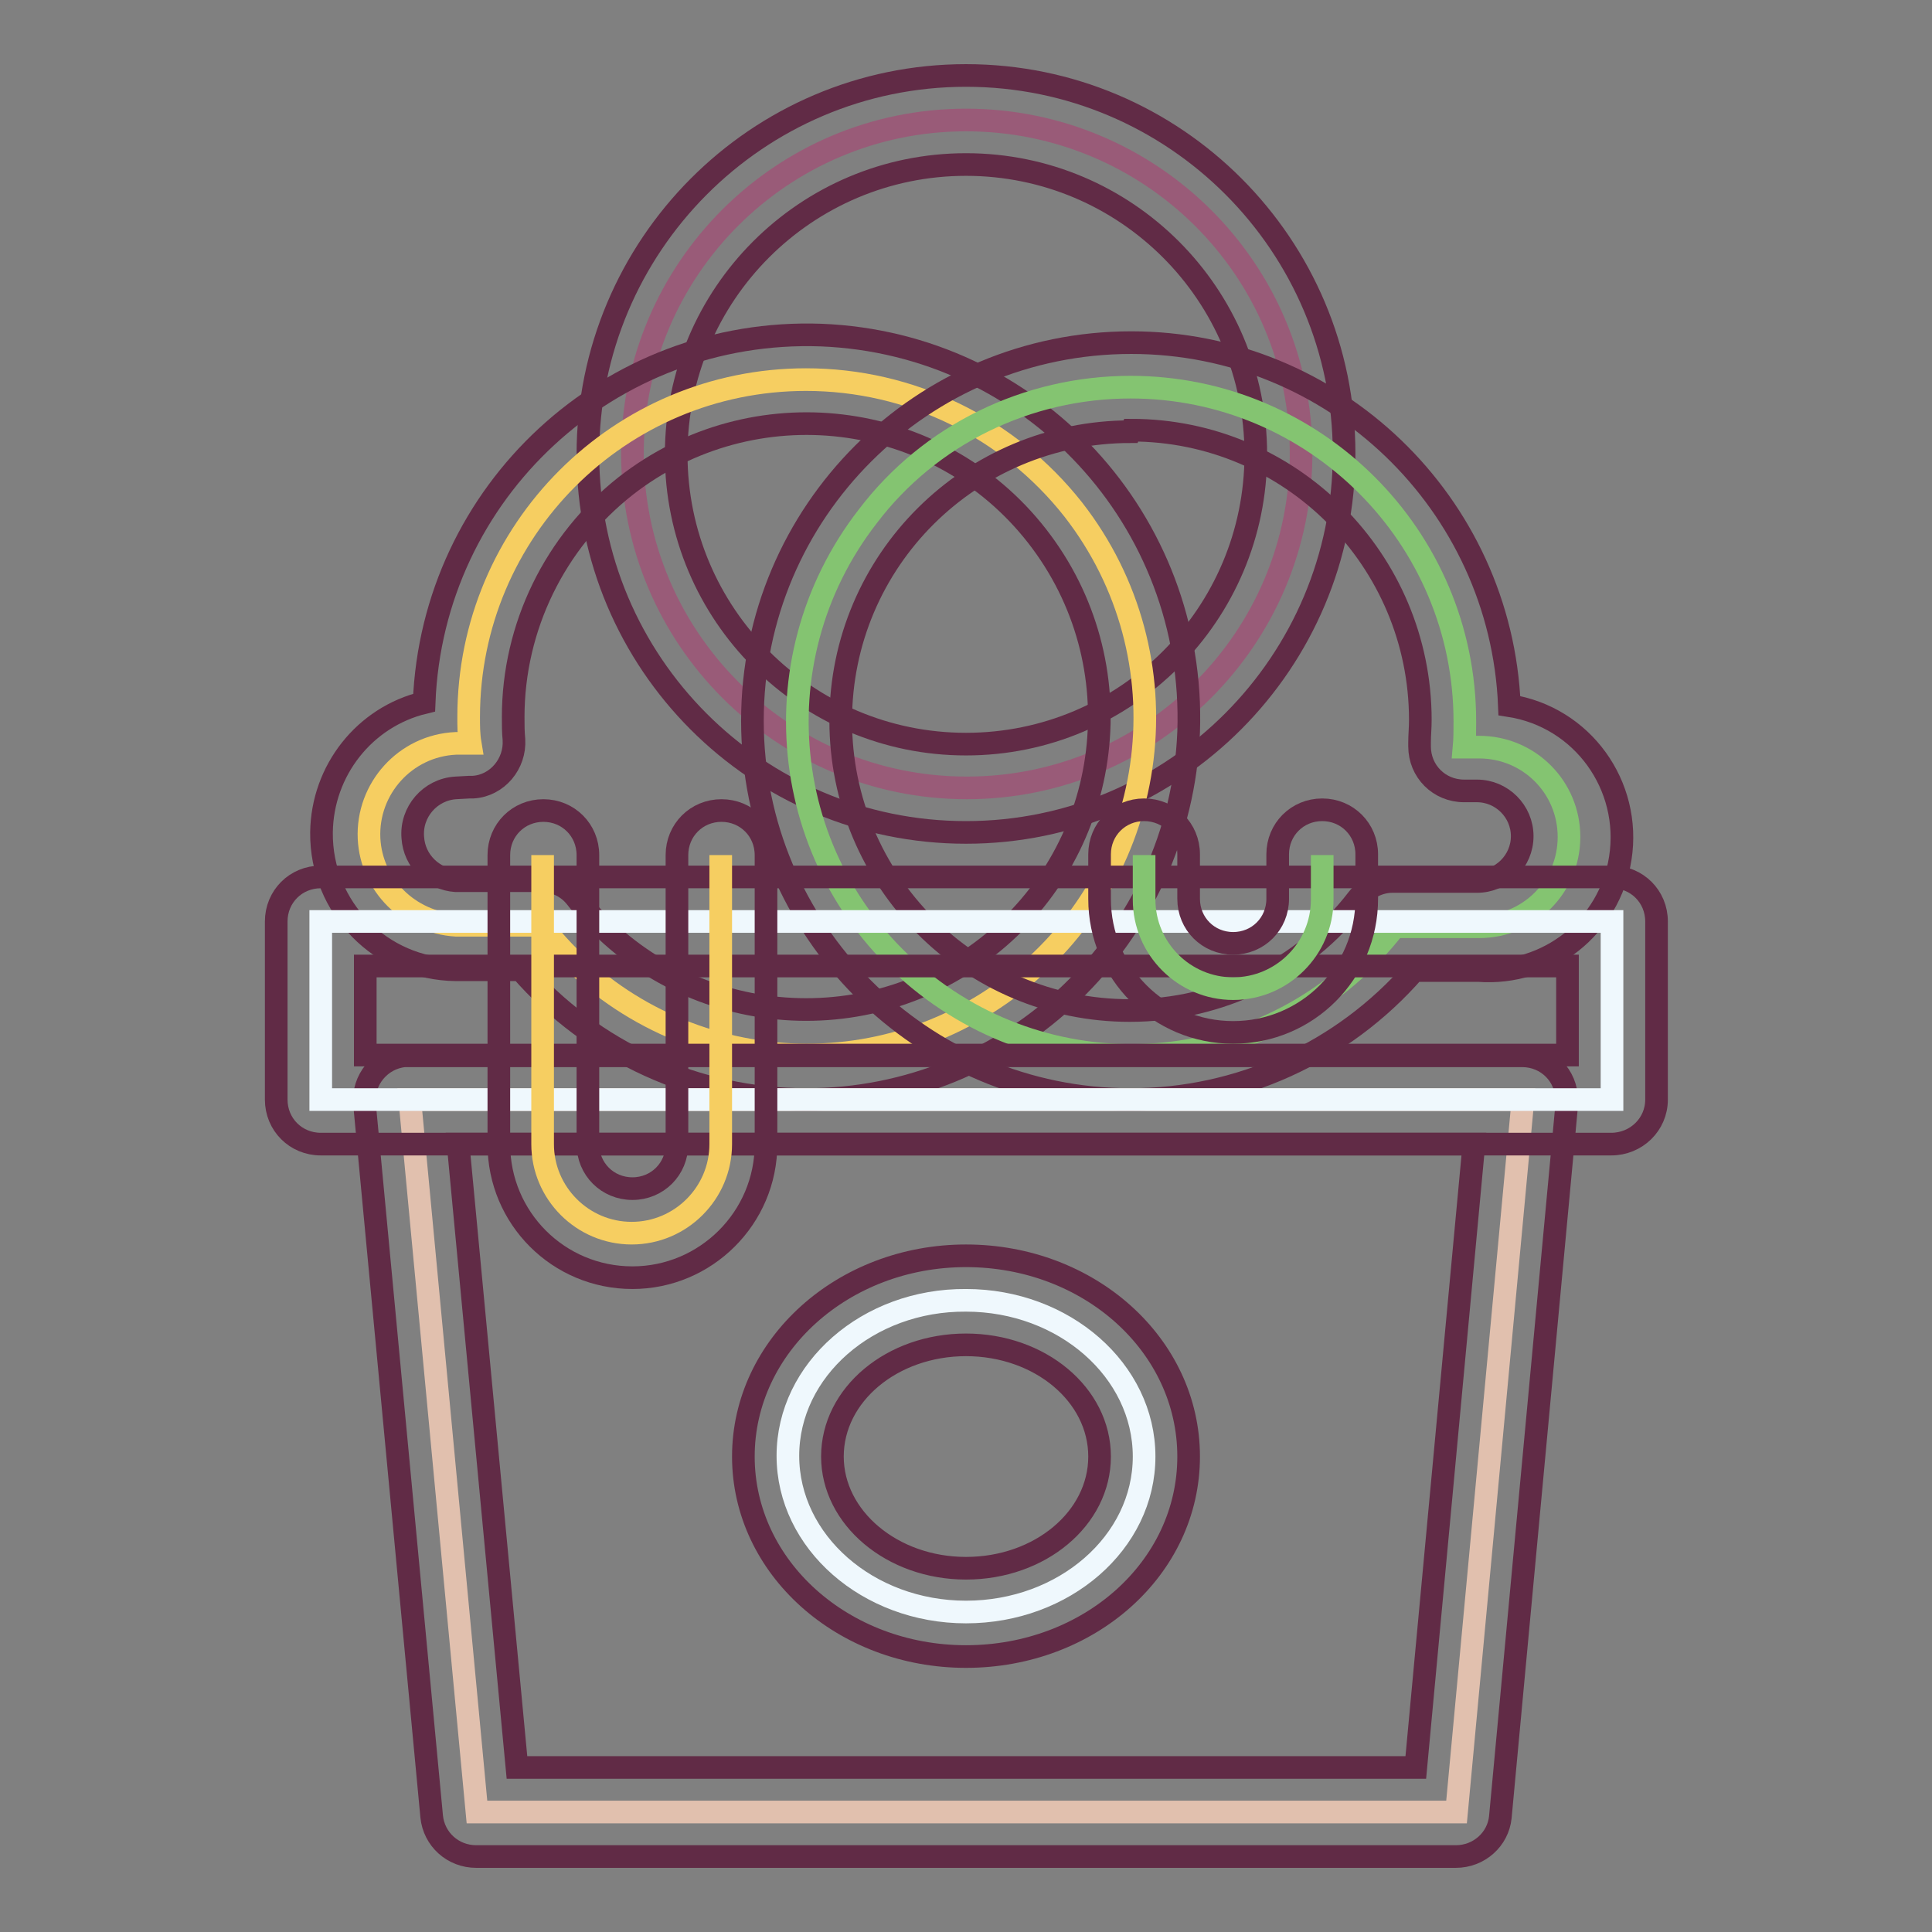
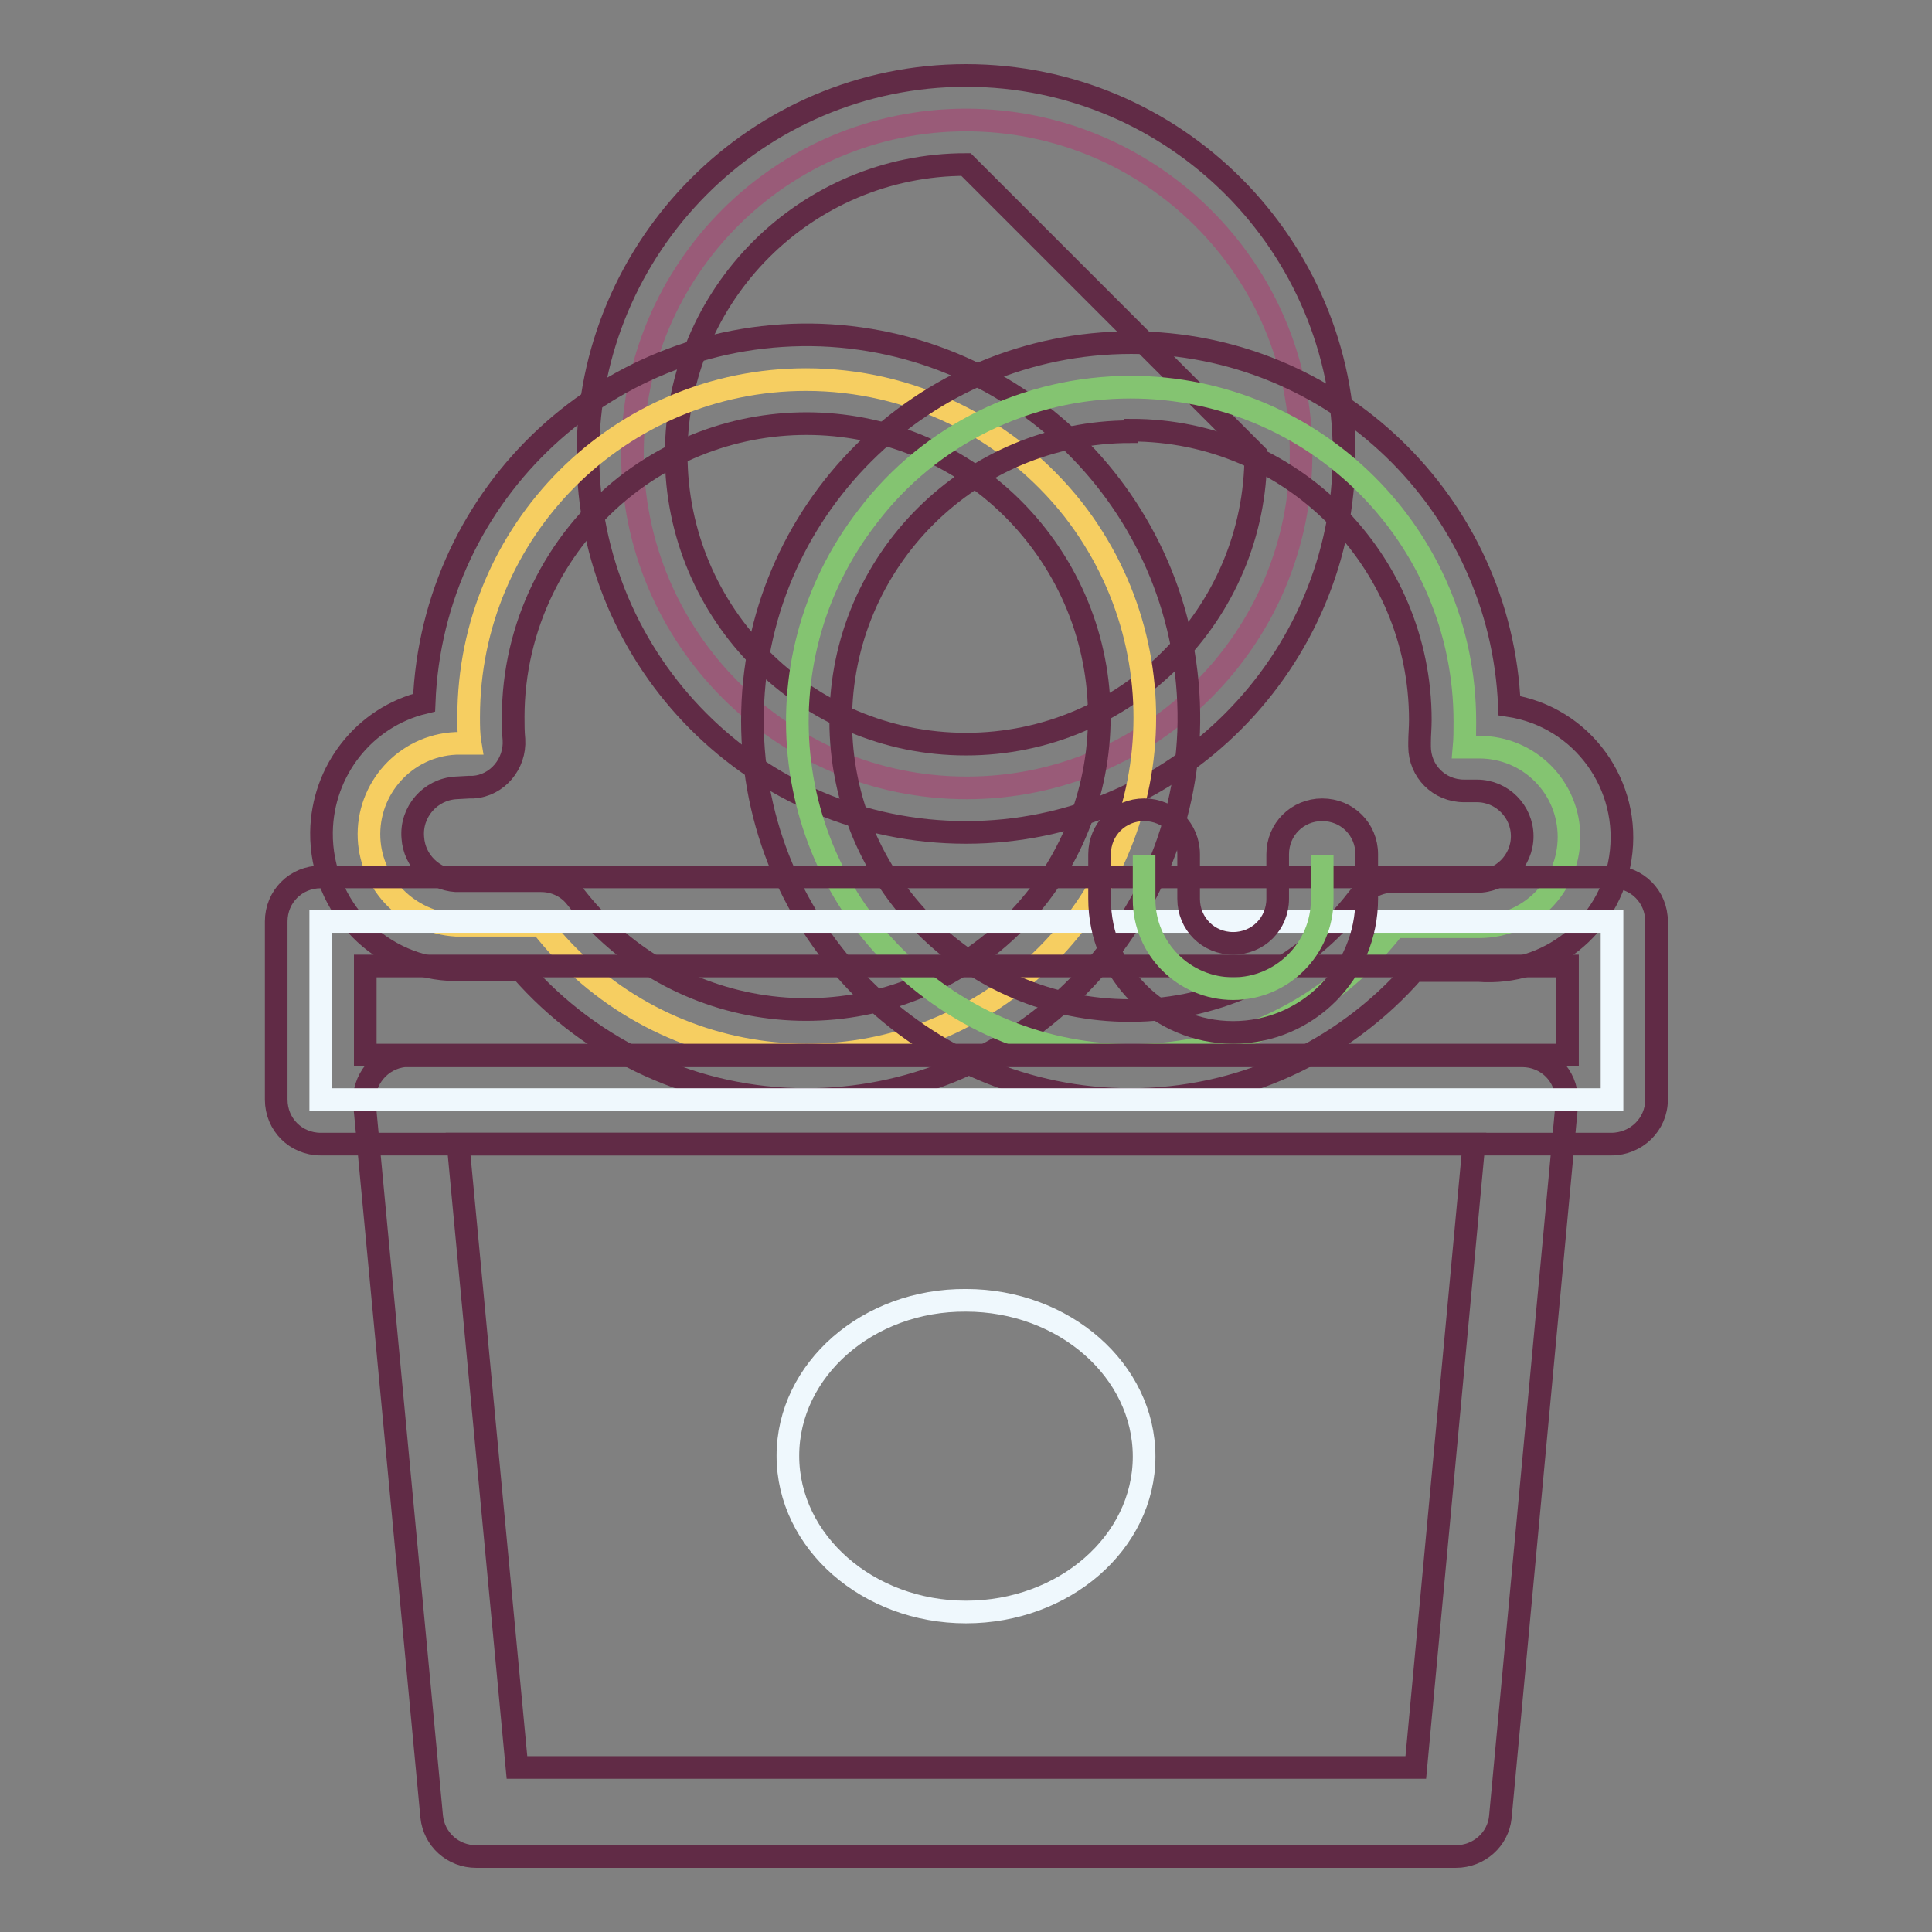
<svg xmlns="http://www.w3.org/2000/svg" version="1.1" x="0px" y="0px" viewBox="0 0 256 256" enable-background="new 0 0 256 256" xml:space="preserve">
  <rect x="0" y="0" width="256" height="256" fill="#808080" stroke="none" />
  <g>
    <path stroke-width="3" fill-opacity="0" stroke="#995b78" d="M83.8,60.1c0,24.4,19.8,44.3,44.3,44.3c24.4,0,44.3-19.8,44.3-44.3S152.4,15.9,128,15.9 C103.6,15.9,83.8,35.7,83.8,60.1z" />
-     <path stroke-width="3" fill-opacity="0" stroke="#612b46" d="M128,110.3c-27.7,0-50.1-22.5-50.1-50.1S100.3,10,128,10c27.7,0,50.1,22.5,50.1,50.1S155.7,110.3,128,110.3 z M128,21.8c-21.2,0-38.4,17.2-38.4,38.4s17.2,38.4,38.4,38.4c21.2,0,38.4-17.2,38.4-38.4S149.2,21.8,128,21.8L128,21.8z" />
+     <path stroke-width="3" fill-opacity="0" stroke="#612b46" d="M128,110.3c-27.7,0-50.1-22.5-50.1-50.1S100.3,10,128,10c27.7,0,50.1,22.5,50.1,50.1S155.7,110.3,128,110.3 z M128,21.8c-21.2,0-38.4,17.2-38.4,38.4s17.2,38.4,38.4,38.4c21.2,0,38.4-17.2,38.4-38.4L128,21.8z" />
    <path stroke-width="3" fill-opacity="0" stroke="#f6ce61" d="M106.8,50.3c-24.7,0-44.7,20-44.7,44.7c0,1.2,0,2.3,0.2,3.5h-1.9c-6.7,0.3-11.8,6-11.5,12.6 c0.3,6.2,5.3,11.1,11.5,11.5h11.3c15.2,19.5,43.3,22.9,62.8,7.7c19.5-15.2,22.9-43.3,7.7-62.8C133.6,56.6,120.6,50.3,106.8,50.3z" />
    <path stroke-width="3" fill-opacity="0" stroke="#612b46" d="M106.8,145.7c-14.5,0-28.3-6.3-37.8-17.2h-8.6c-9.9-0.1-17.9-8.2-17.8-18.2c0.1-8.2,5.7-15.3,13.6-17.2 c1.1-28,24.6-49.7,52.6-48.7c28,1.1,49.7,24.6,48.7,52.6C156.4,124.2,134.1,145.7,106.8,145.7z M60.4,104.4c-3.4,0.2-6,3.2-5.7,6.6 c0.2,3.1,2.7,5.5,5.7,5.7h11.3c1.8,0,3.5,0.8,4.6,2.2c13.2,16.9,37.6,19.8,54.5,6.6c16.9-13.2,19.8-37.6,6.6-54.5 s-37.6-19.8-54.5-6.6C73.5,71.8,68,83.1,68,95c0,1,0,2,0.1,3c0.2,3.2-2.2,6.1-5.4,6.3c-0.2,0-0.3,0-0.5,0L60.4,104.4z" />
    <path stroke-width="3" fill-opacity="0" stroke="#84c471" d="M149.8,51.3c24.4,0,44.3,19.8,44.3,44.3c0,1.2,0,2.3-0.1,3.4h2c6.6,0,11.9,5.3,11.9,11.9 s-5.3,11.9-11.9,11.9l0,0h-11.2c-15,19.3-42.8,22.7-62.1,7.7c-19.3-15-22.7-42.8-7.7-62.1C123.2,57.6,136.1,51.3,149.8,51.3z" />
    <path stroke-width="3" fill-opacity="0" stroke="#612b46" d="M149.8,145.7c-27.7,0-50.1-22.5-50.1-50.2c0-27.7,22.5-50.1,50.2-50.1c26.9,0,49,21.3,50.1,48.1 c9.7,1.5,16.2,10.6,14.7,20.2c-1.4,9.1-9.6,15.6-18.8,14.9h-8.5C177.9,139.5,164.2,145.7,149.8,145.7z M149.8,57.2 c-21.2,0-38.4,17.1-38.4,38.3c0,21.2,17.1,38.4,38.3,38.4c11.8,0,23-5.4,30.2-14.8c1.1-1.4,2.8-2.3,4.6-2.3h11.2c3.3,0,6-2.7,6-6 s-2.7-6-6-6l0,0H194c-3.3,0-5.9-2.6-5.9-5.9c0-0.2,0-0.3,0-0.5c0-1,0.1-1.9,0.1-3c0-21.2-17.2-38.4-38.3-38.4 C149.8,57.2,149.8,57.2,149.8,57.2z" />
-     <path stroke-width="3" fill-opacity="0" stroke="#e1c0ae" d="M201.8,145.7H54.3l8.9,94.4h129.8L201.8,145.7L201.8,145.7z" />
    <path stroke-width="3" fill-opacity="0" stroke="#612b46" d="M192.9,246H63.1c-3.1,0-5.6-2.3-5.9-5.3l-8.9-94.4c-0.3-3.2,2.1-6.1,5.3-6.4c0.2,0,0.4,0,0.6,0h147.5 c3.3,0,5.9,2.6,5.9,5.9c0,0.2,0,0.4,0,0.6l-8.8,94.4C198.5,243.7,196,246,192.9,246z M68.5,234.2h119.1l7.7-82.6H60.7L68.5,234.2z" />
    <path stroke-width="3" fill-opacity="0" stroke="#eff8fd" d="M42.5,122.1h171.1v23.6H42.5V122.1z" />
    <path stroke-width="3" fill-opacity="0" stroke="#612b46" d="M213.5,151.6H42.5c-3.3,0-5.9-2.6-5.9-5.9v-23.6c0-3.3,2.6-5.9,5.9-5.9l0,0h171.1c3.3,0,5.9,2.6,5.9,5.9 v23.6C219.5,149,216.8,151.6,213.5,151.6z M48.4,139.8h159.3V128H48.4V139.8z" />
    <path stroke-width="3" fill-opacity="0" stroke="#eff8fd" d="M104.4,192.9c0,11.4,10.6,20.7,23.6,20.7c13,0,23.6-9.2,23.6-20.6c0,0,0,0,0,0c0-11.4-10.6-20.7-23.6-20.7 C115,172.2,104.4,181.5,104.4,192.9C104.4,192.9,104.4,192.9,104.4,192.9z" />
-     <path stroke-width="3" fill-opacity="0" stroke="#612b46" d="M128,219.5c-16.3,0-29.5-11.8-29.5-26.5s13.2-26.6,29.5-26.6c16.3,0,29.5,11.8,29.5,26.6 S144.3,219.5,128,219.5z M128,178.2c-9.8,0-17.7,6.6-17.7,14.8c0,8.1,7.9,14.8,17.7,14.8c9.8,0,17.7-6.6,17.7-14.8 C145.7,184.8,137.8,178.2,128,178.2z" />
-     <path stroke-width="3" fill-opacity="0" stroke="#f6ce61" d="M95.5,113.3v38.3c0,6.5-5.3,11.8-11.8,11.8l0,0c-6.5,0-11.8-5.3-11.8-11.8l0,0v-38.3" />
-     <path stroke-width="3" fill-opacity="0" stroke="#612b46" d="M83.8,169.3c-9.8,0-17.7-7.9-17.7-17.7l0,0v-38.3c0-3.3,2.6-5.9,5.9-5.9c3.3,0,5.9,2.6,5.9,5.9v38.3 c0,3.3,2.6,5.9,5.9,5.9c3.3,0,5.9-2.6,5.9-5.9v-38.3c0-3.3,2.6-5.9,5.9-5.9c3.3,0,5.9,2.6,5.9,5.9v38.3 C101.5,161.4,93.5,169.3,83.8,169.3L83.8,169.3z" />
    <path stroke-width="3" fill-opacity="0" stroke="#84c471" d="M175.2,113.3v5.9c0,6.5-5.3,11.8-11.8,11.8l0,0c-6.5,0-11.8-5.3-11.8-11.8l0,0v-5.9" />
    <path stroke-width="3" fill-opacity="0" stroke="#612b46" d="M163.4,136.8c-9.8,0-17.7-7.9-17.7-17.7l0,0v-5.9c0-3.3,2.6-5.9,5.9-5.9c3.3,0,5.9,2.6,5.9,5.9l0,0v5.9 c0,3.3,2.6,5.9,5.9,5.9c3.3,0,5.9-2.6,5.9-5.9v-5.9c0-3.3,2.6-5.9,5.9-5.9c3.3,0,5.9,2.6,5.9,5.9l0,0v5.9 C181.1,128.9,173.2,136.8,163.4,136.8L163.4,136.8L163.4,136.8z" />
  </g>
</svg>